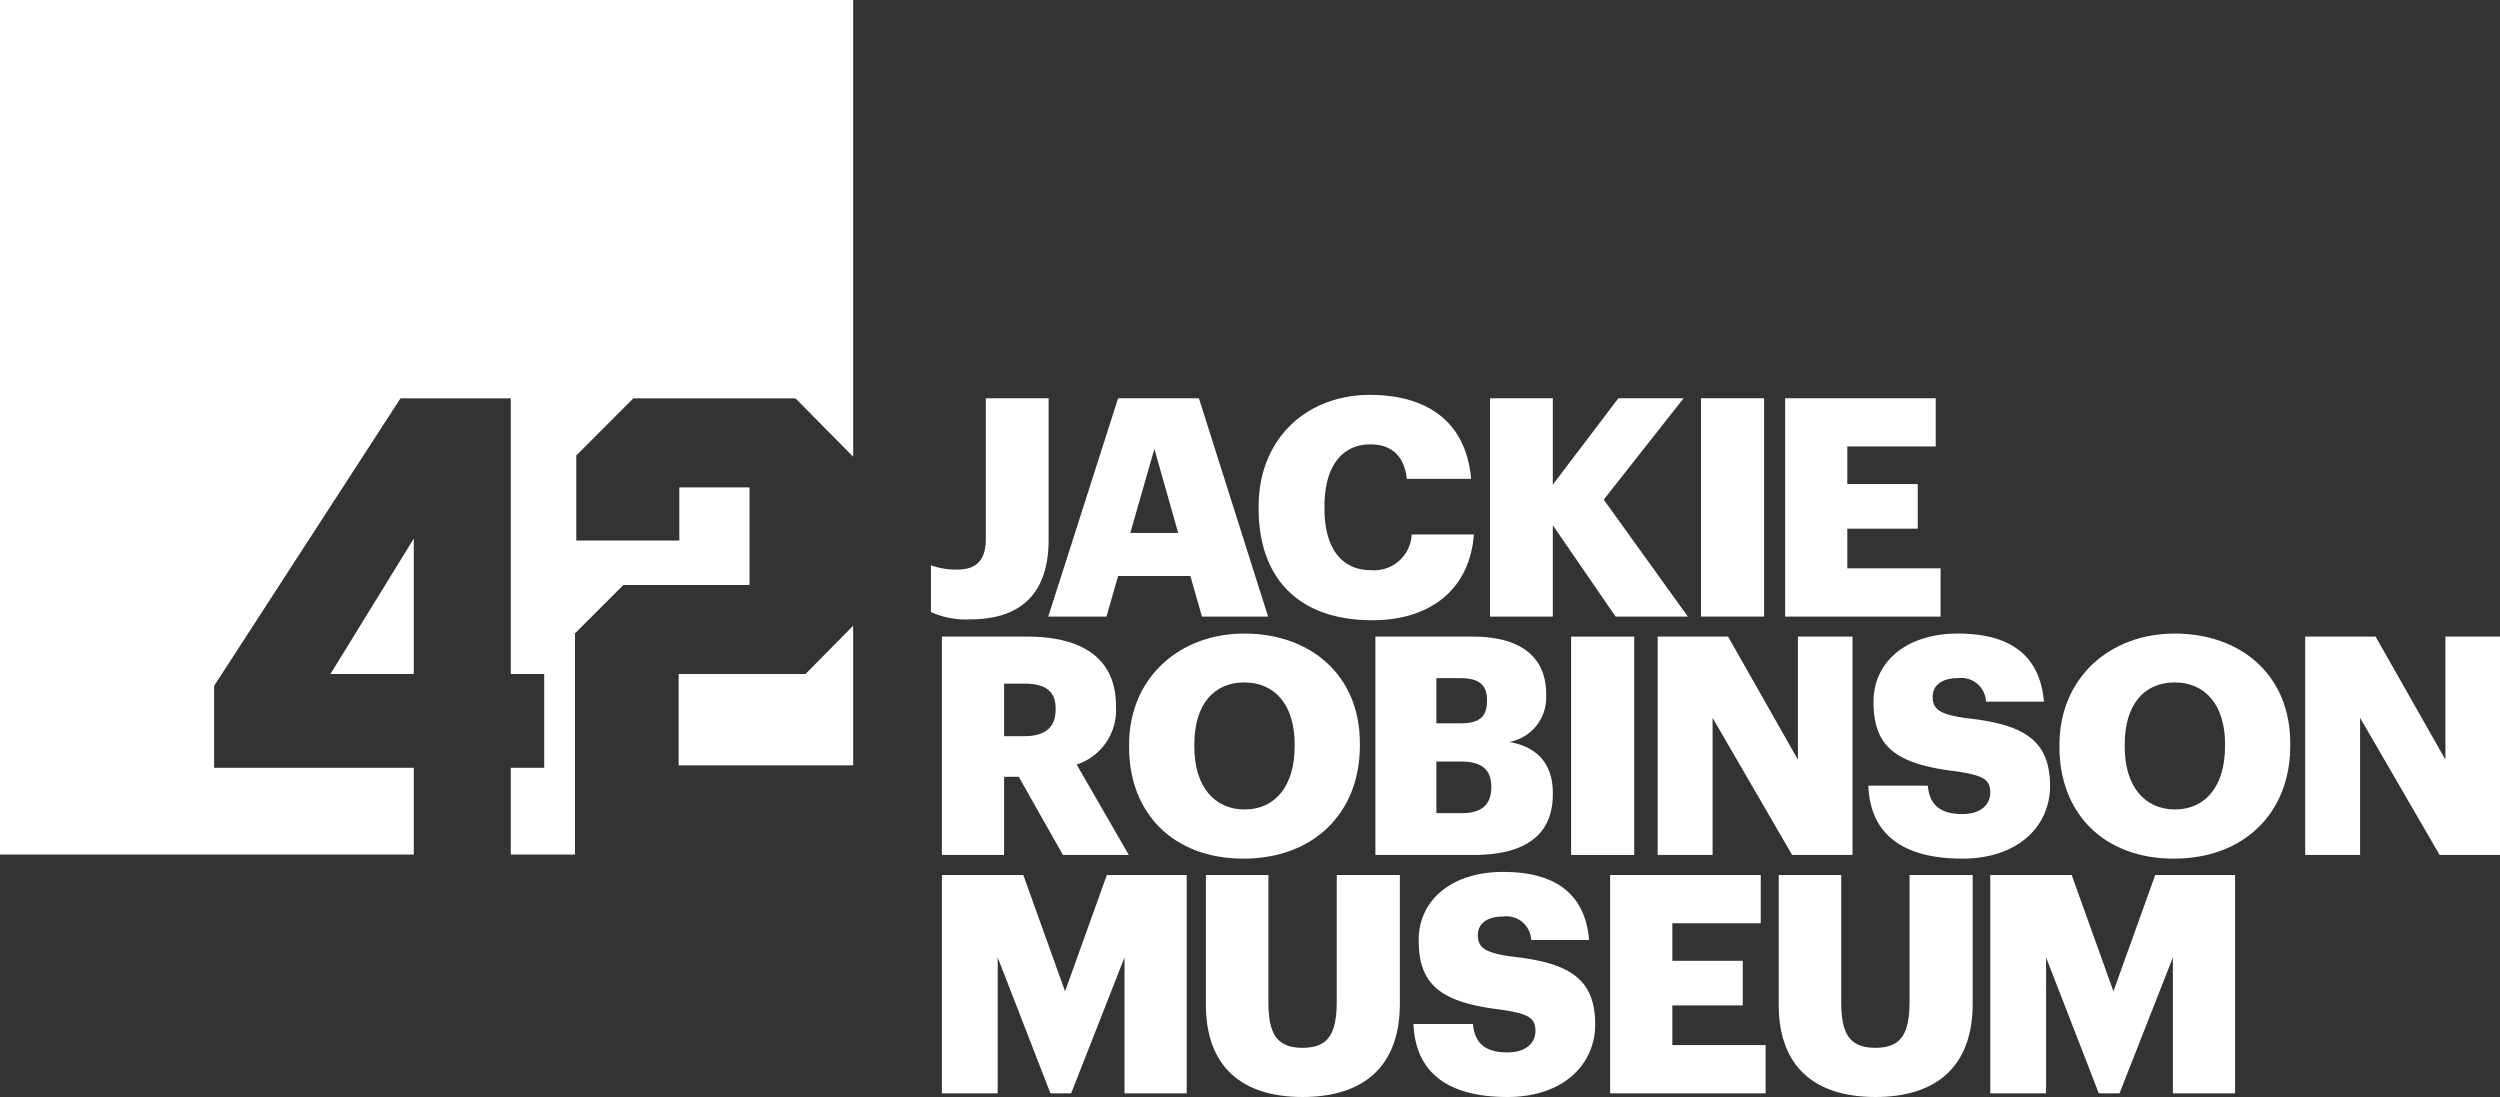
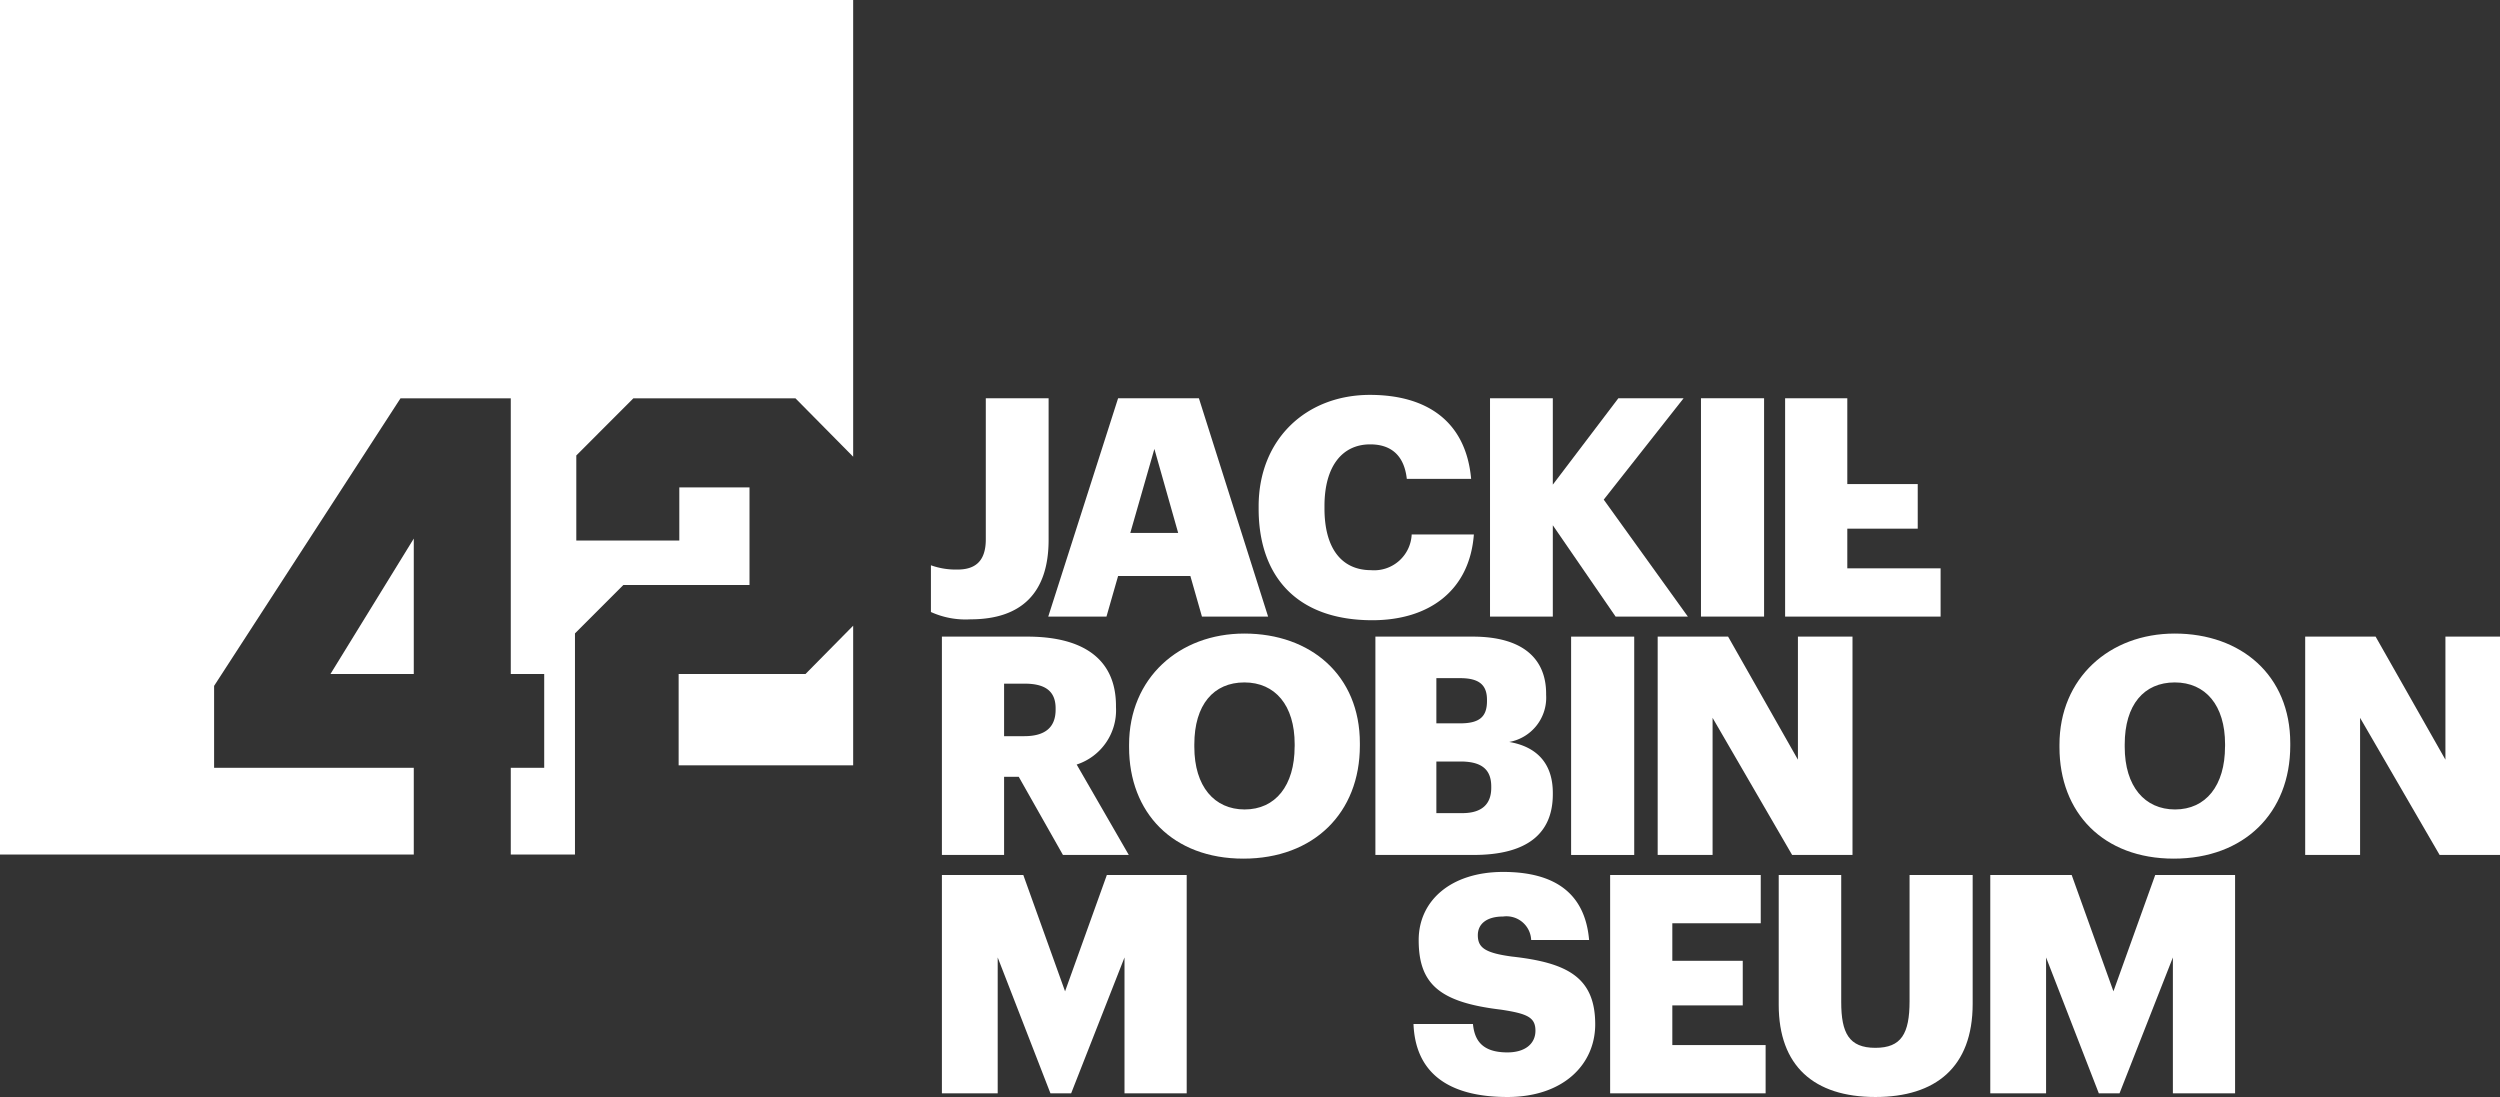
<svg xmlns="http://www.w3.org/2000/svg" width="277.789" height="121.893" viewBox="0 0 277.789 121.893">
  <rect x="0" y="0" width="277.789" height="121.893" fill="#333333" stroke="none" />
  <defs>
    <clipPath id="clip-path">
      <path id="Path_6" data-name="Path 6" d="M0,15.58H277.789V-106.313H0Z" transform="translate(0 106.313)" fill="none" />
    </clipPath>
  </defs>
  <g id="Group_34" data-name="Group 34" transform="translate(0 106.313)">
    <g id="Group_9" data-name="Group 9" transform="translate(0 -106.312)">
      <path id="Path_4" data-name="Path 4" d="M0,0V94.953H45.977V85.311H23.79v-9.1L44.5,44.261H56.755V74.893H60.47V85.311H56.755v9.641h7.133V70.38L69.264,65H83.282V54.158h-7.8v5.9H64.036v-9.45l6.343-6.351H88.386L94.8,50.747V0ZM36.717,74.893h9.26V59.844Zm52.784,0H75.407V85.037H94.8V69.524Z" fill="#fff" />
    </g>
    <g id="Group_11" data-name="Group 11" transform="translate(0 -106.313)" clip-path="url(#clip-path)">
      <g id="Group_10" data-name="Group 10" transform="translate(103.44 44.251)">
        <path id="Path_5" data-name="Path 5" d="M0,3.036V-2.156a8.181,8.181,0,0,0,2.948.475c1.9,0,3.15-.847,3.15-3.358V-20.716h6.979V-4.972C13.076.864,10.1,3.85,4.4,3.85A9.309,9.309,0,0,1,0,3.036" transform="translate(0 20.716)" fill="#fff" />
      </g>
    </g>
    <g id="Group_12" data-name="Group 12" transform="translate(116.481 -62.062)">
      <path id="Path_7" data-name="Path 7" d="M.992,0H9.969l7.69,24.261H10.308L9.021,19.748H.992L-.3,24.261h-6.47ZM2.347,14.964H7.666L5.023,5.632Z" transform="translate(6.766)" fill="#fff" />
    </g>
    <g id="Group_14" data-name="Group 14" transform="translate(0 -106.313)" clip-path="url(#clip-path)">
      <g id="Group_13" data-name="Group 13" transform="translate(139.854 43.878)">
        <path id="Path_8" data-name="Path 8" d="M0,1.618V1.346C0-6.119,5.284-11.039,12.366-11.039c6.3,0,10.671,2.919,11.246,9.332H16.464c-.272-2.478-1.626-3.834-4.066-3.834-3.116,0-5.082,2.442-5.082,6.854v.271c0,4.378,1.863,6.854,5.184,6.854a4.172,4.172,0,0,0,4.506-3.969h6.91C23.442,10.745,18.9,14,12.636,14,4.167,14,0,9.049,0,1.618" transform="translate(0 11.039)" fill="#fff" />
      </g>
    </g>
    <g id="Group_15" data-name="Group 15" transform="translate(165.564 -62.062)">
      <path id="Path_10" data-name="Path 10" d="M0,0H6.978V9.6L14.262,0h7.25L12.636,11.265l9.35,13H13.957L6.978,14.115V24.261H0Z" fill="#fff" />
    </g>
    <path id="Path_11" data-name="Path 11" d="M164.847-67.718h7.012v24.261h-7.012Z" transform="translate(24.158 5.656)" fill="#fff" />
    <g id="Group_16" data-name="Group 16" transform="translate(198.354 -62.062)">
-       <path id="Path_12" data-name="Path 12" d="M0,0H16.735V5.361H6.91V9.535h7.826v4.954H6.91V18.9H17.277v5.361H0Z" fill="#fff" />
+       <path id="Path_12" data-name="Path 12" d="M0,0H16.735H6.91V9.535h7.826v4.954H6.91V18.9H17.277v5.361H0Z" fill="#fff" />
    </g>
    <g id="Group_20" data-name="Group 20" transform="translate(0 -106.313)" clip-path="url(#clip-path)">
      <g id="Group_17" data-name="Group 17" transform="translate(104.66 70.738)">
        <path id="Path_13" data-name="Path 13" d="M0,0H9.485c6.335,0,9.858,2.579,9.858,7.7v.135a6.34,6.34,0,0,1-4.369,6.379l5.792,10.044H13.449L8.537,15.575H6.91v8.686H0ZM9.146,11.062c2.338,0,3.49-.985,3.49-2.952V7.974c0-1.969-1.22-2.748-3.456-2.748H6.91v5.836Z" fill="#fff" />
      </g>
      <g id="Group_18" data-name="Group 18" transform="translate(125.458 70.399)">
        <path id="Path_14" data-name="Path 14" d="M0,1.613V1.342c0-7.4,5.556-12.351,12.806-12.351,7.385,0,12.839,4.648,12.839,12.181v.272C25.645,8.909,20.529,14,12.7,14S0,8.909,0,1.613m18.4-.068V1.274c0-4.309-2.168-6.854-5.589-6.854S7.25-3.1,7.25,1.308v.271c0,4.412,2.236,6.956,5.589,6.956,3.422,0,5.556-2.646,5.556-6.989" transform="translate(0 11.009)" fill="#fff" />
      </g>
      <g id="Group_19" data-name="Group 19" transform="translate(152.828 70.738)">
        <path id="Path_15" data-name="Path 15" d="M0,0H10.806c5.726,0,8.165,2.579,8.165,6.345V6.48a5,5,0,0,1-4.1,5.226c2.981.509,4.844,2.307,4.844,5.666v.136c0,4.343-2.811,6.752-8.808,6.752H0ZM9.418,9.637c2.168,0,2.981-.748,2.981-2.478V7.024c0-1.662-.881-2.409-2.981-2.409H6.775V9.637Zm.237,9.976c2.2,0,3.218-1.018,3.218-2.817V16.66c0-1.832-.983-2.783-3.422-2.783H6.775v5.735Z" fill="#fff" />
      </g>
    </g>
    <path id="Path_17" data-name="Path 17" d="M152.261-44.616h7.012v24.261h-7.012Z" transform="translate(22.314 9.042)" fill="#fff" />
    <g id="Group_21" data-name="Group 21" transform="translate(184.194 -35.575)">
      <path id="Path_18" data-name="Path 18" d="M0,0H7.825l7.758,13.674V0h6.064V24.261H14.94L6.1,9.026V24.261H0Z" fill="#fff" />
    </g>
    <g id="Group_24" data-name="Group 24" transform="translate(0 -106.313)" clip-path="url(#clip-path)">
      <g id="Group_22" data-name="Group 22" transform="translate(207.601 70.399)">
-         <path id="Path_19" data-name="Path 19" d="M0,2.16H6.606c.169,1.73.948,3.156,3.827,3.156,2,0,3.117-.985,3.117-2.41,0-1.493-.915-1.9-3.828-2.341C2.879-.249.576-2.285.576-7.171c0-4.378,3.591-7.567,9.384-7.567,5.827,0,9.113,2.443,9.553,7.567H13.076A2.751,2.751,0,0,0,9.96-9.784c-1.864,0-2.812.848-2.812,2.07,0,1.358.745,1.969,3.761,2.376,6.132.679,9.282,2.274,9.282,7.533,0,4.445-3.523,8.075-9.757,8.075C3.659,10.269.2,7.419,0,2.16" transform="translate(0 14.738)" fill="#fff" />
-       </g>
+         </g>
      <g id="Group_23" data-name="Group 23" transform="translate(228.839 70.399)">
        <path id="Path_20" data-name="Path 20" d="M0,1.613V1.342c0-7.4,5.556-12.351,12.806-12.351,7.385,0,12.839,4.648,12.839,12.181v.272C25.645,8.909,20.529,14,12.7,14S0,8.909,0,1.613m18.4-.068V1.274c0-4.309-2.168-6.854-5.589-6.854S7.25-3.1,7.25,1.308v.271c0,4.412,2.236,6.956,5.591,6.956,3.421,0,5.555-2.646,5.555-6.989" transform="translate(0 11.009)" fill="#fff" />
      </g>
    </g>
    <g id="Group_25" data-name="Group 25" transform="translate(256.142 -35.575)">
      <path id="Path_22" data-name="Path 22" d="M1.992,0V13.675L-5.766,0h-7.825V24.261h6.1V9.026L1.347,24.261H8.056V0Z" transform="translate(13.591)" fill="#fff" />
    </g>
    <g id="Group_26" data-name="Group 26" transform="translate(104.66 -9.088)">
      <path id="Path_23" data-name="Path 23" d="M2.343,0-2.3,12.927-6.94,0h-9.045V24.261h6.2V9.162l5.861,15.1h2.3l5.929-15.1v15.1h6.911V0Z" transform="translate(15.985)" fill="#fff" />
    </g>
    <g id="Group_29" data-name="Group 29" transform="translate(0 -106.313)" clip-path="url(#clip-path)">
      <g id="Group_27" data-name="Group 27" transform="translate(133.994 97.225)">
-         <path id="Path_24" data-name="Path 24" d="M0,1.843v-14.42H6.945V1.538c0,3.427.847,5.09,3.794,5.09,2.88,0,3.8-1.562,3.8-5.192V-12.577h7.012V1.741c0,7.058-4.133,10.35-10.807,10.35C3.9,12.091,0,8.63,0,1.843" transform="translate(0 12.577)" fill="#fff" />
-       </g>
+         </g>
      <g id="Group_28" data-name="Group 28" transform="translate(157.062 96.885)">
        <path id="Path_25" data-name="Path 25" d="M0,2.16H6.606c.169,1.731.948,3.156,3.827,3.156,2,0,3.117-.985,3.117-2.41,0-1.493-.915-1.9-3.828-2.341C2.879-.249.576-2.285.576-7.171c0-4.378,3.591-7.567,9.384-7.567,5.827,0,9.113,2.443,9.553,7.567H13.076A2.751,2.751,0,0,0,9.96-9.784c-1.864,0-2.812.848-2.812,2.07,0,1.358.745,1.969,3.761,2.376,6.132.679,9.282,2.274,9.282,7.533,0,4.445-3.523,8.075-9.757,8.075C3.659,10.269.2,7.419,0,2.16" transform="translate(0 14.738)" fill="#fff" />
      </g>
    </g>
    <g id="Group_30" data-name="Group 30" transform="translate(178.911 -9.088)">
      <path id="Path_27" data-name="Path 27" d="M0,0V24.261H17.277V18.9H6.91V14.489h7.826V9.535H6.91V5.361h9.825V0Z" fill="#fff" />
    </g>
    <g id="Group_32" data-name="Group 32" transform="translate(0 -106.313)" clip-path="url(#clip-path)">
      <g id="Group_31" data-name="Group 31" transform="translate(197.643 97.225)">
        <path id="Path_28" data-name="Path 28" d="M0,1.843v-14.42H6.945V1.538c0,3.427.847,5.09,3.794,5.09,2.88,0,3.8-1.562,3.8-5.192V-12.577h7.012V1.741c0,7.058-4.133,10.35-10.807,10.35C3.9,12.091,0,8.63,0,1.843" transform="translate(0 12.577)" fill="#fff" />
      </g>
    </g>
    <g id="Group_33" data-name="Group 33" transform="translate(221.151 -9.088)">
      <path id="Path_30" data-name="Path 30" d="M2.343,0-2.3,12.927-6.94,0h-9.045V24.261h6.2V9.162l5.861,15.1h2.3l5.929-15.1v15.1h6.911V0Z" transform="translate(15.985)" fill="#fff" />
    </g>
  </g>
</svg>